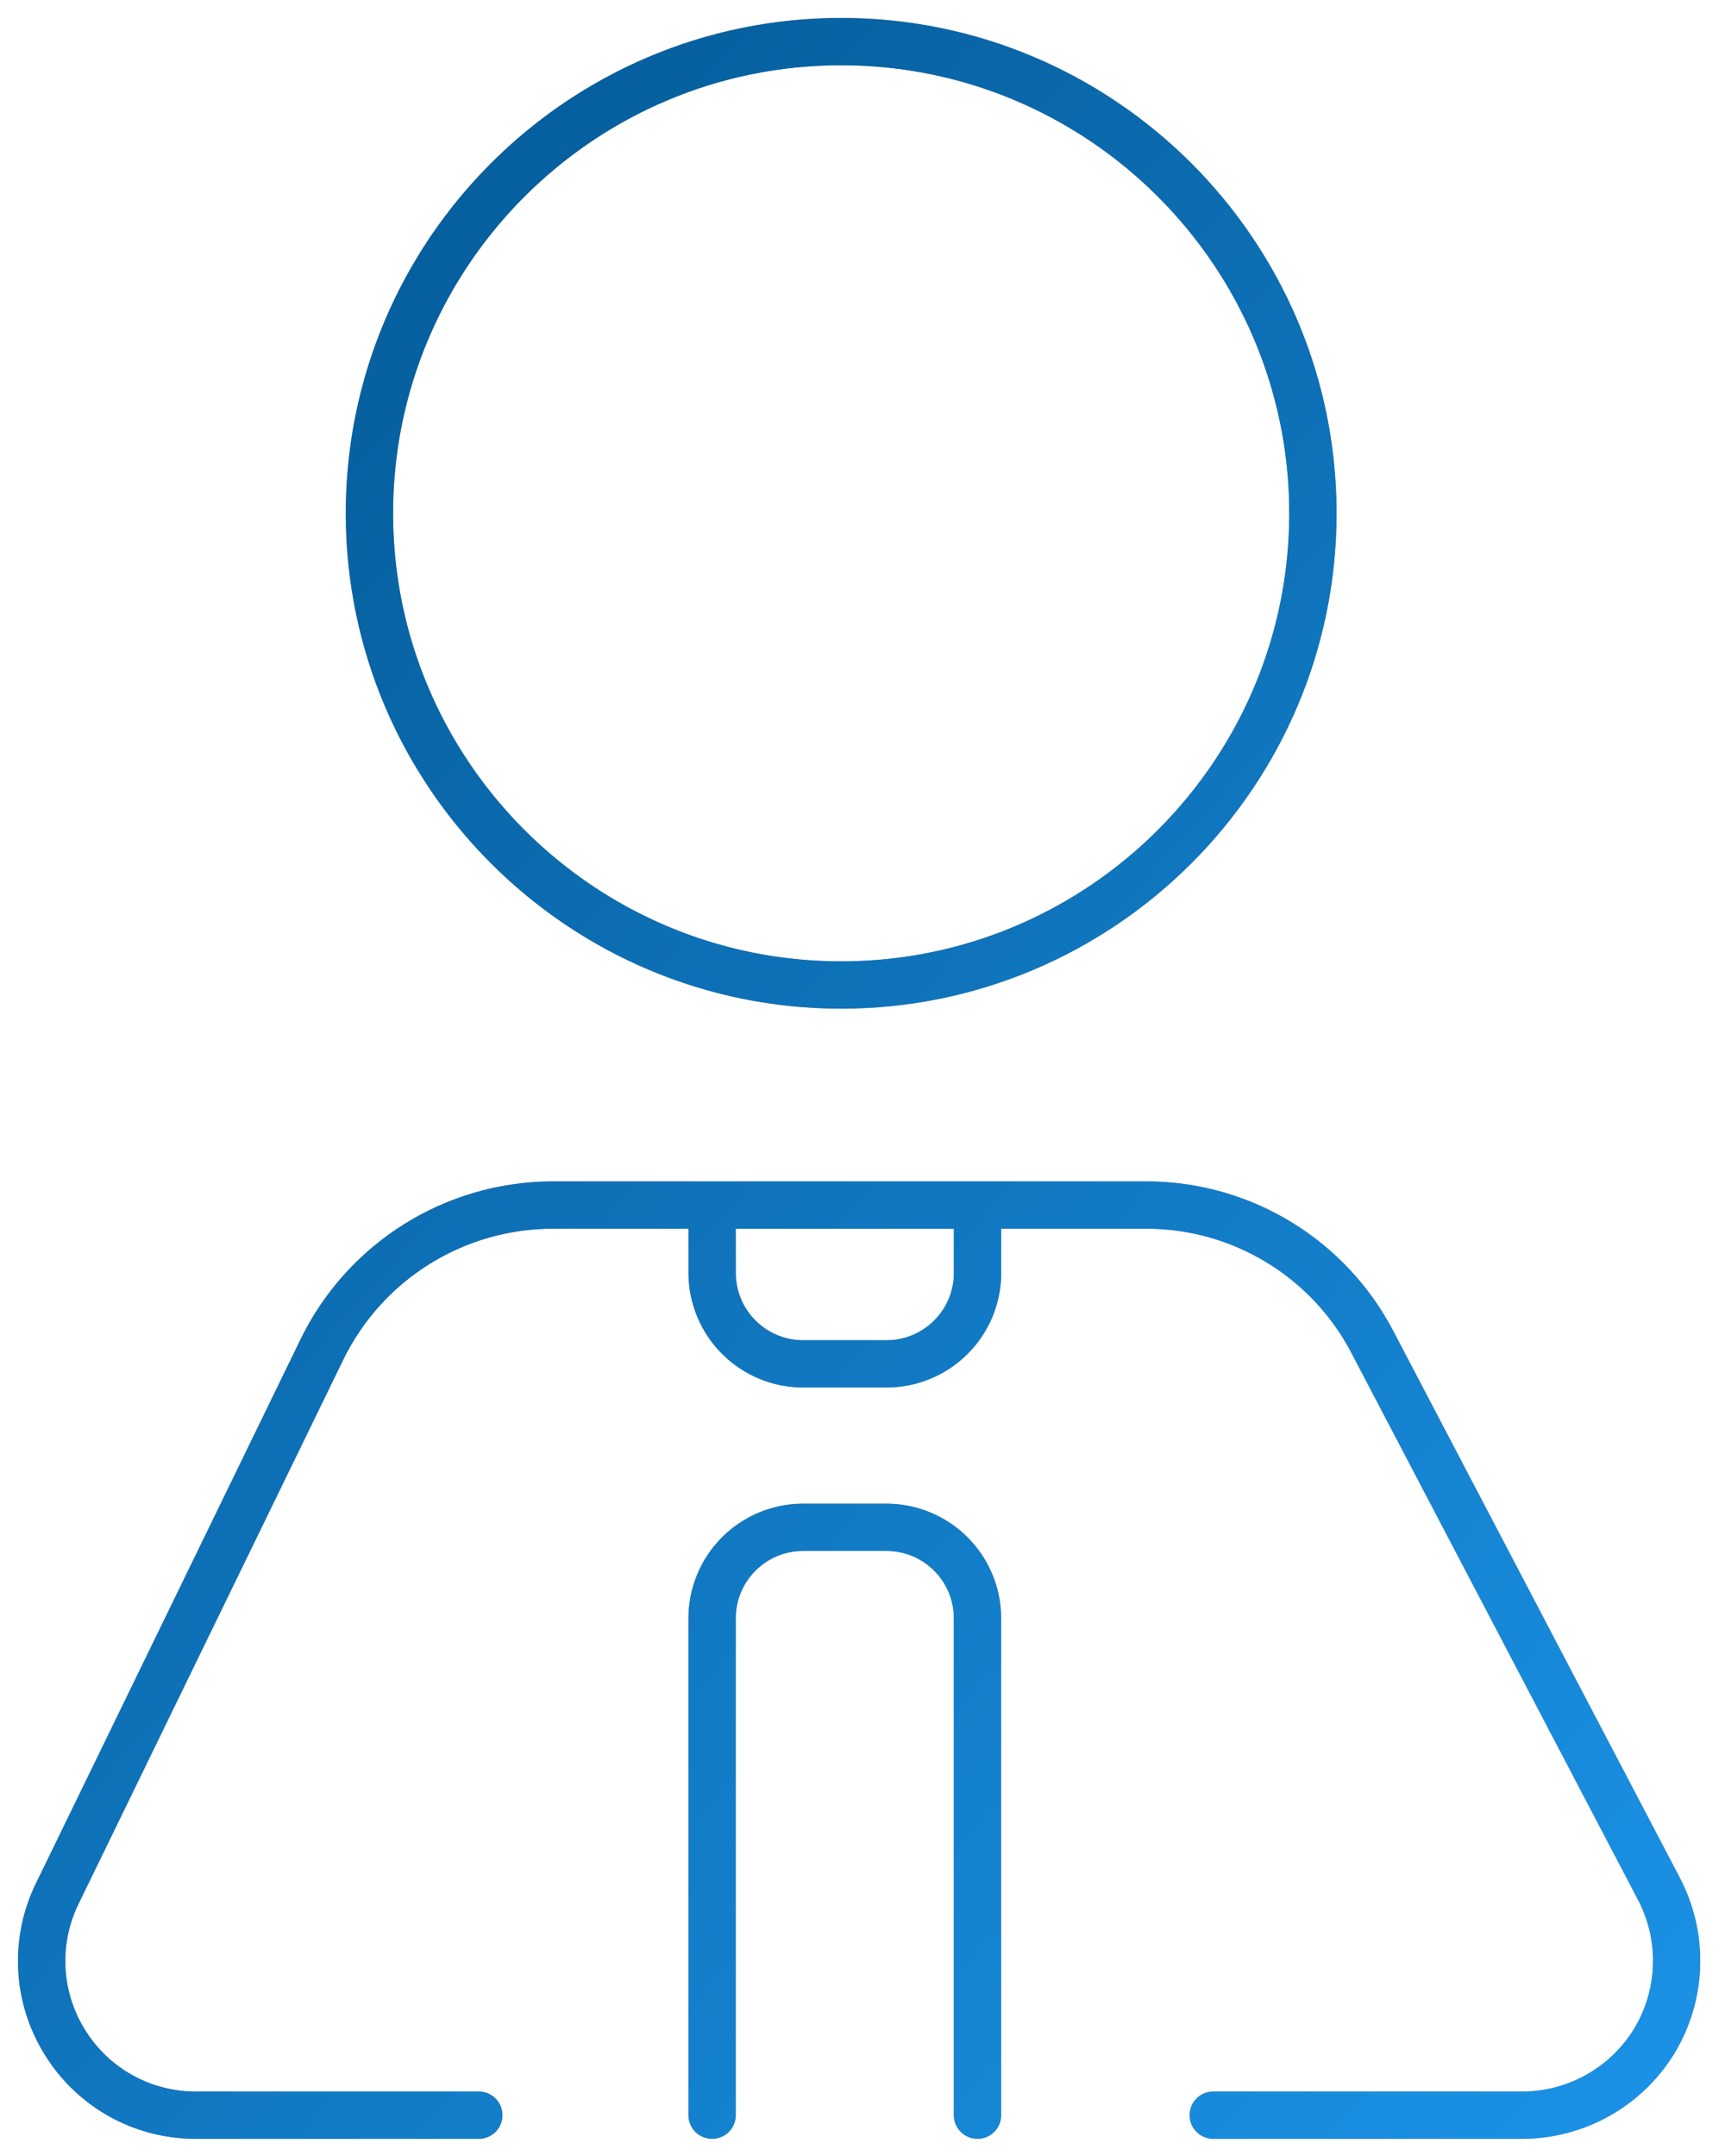
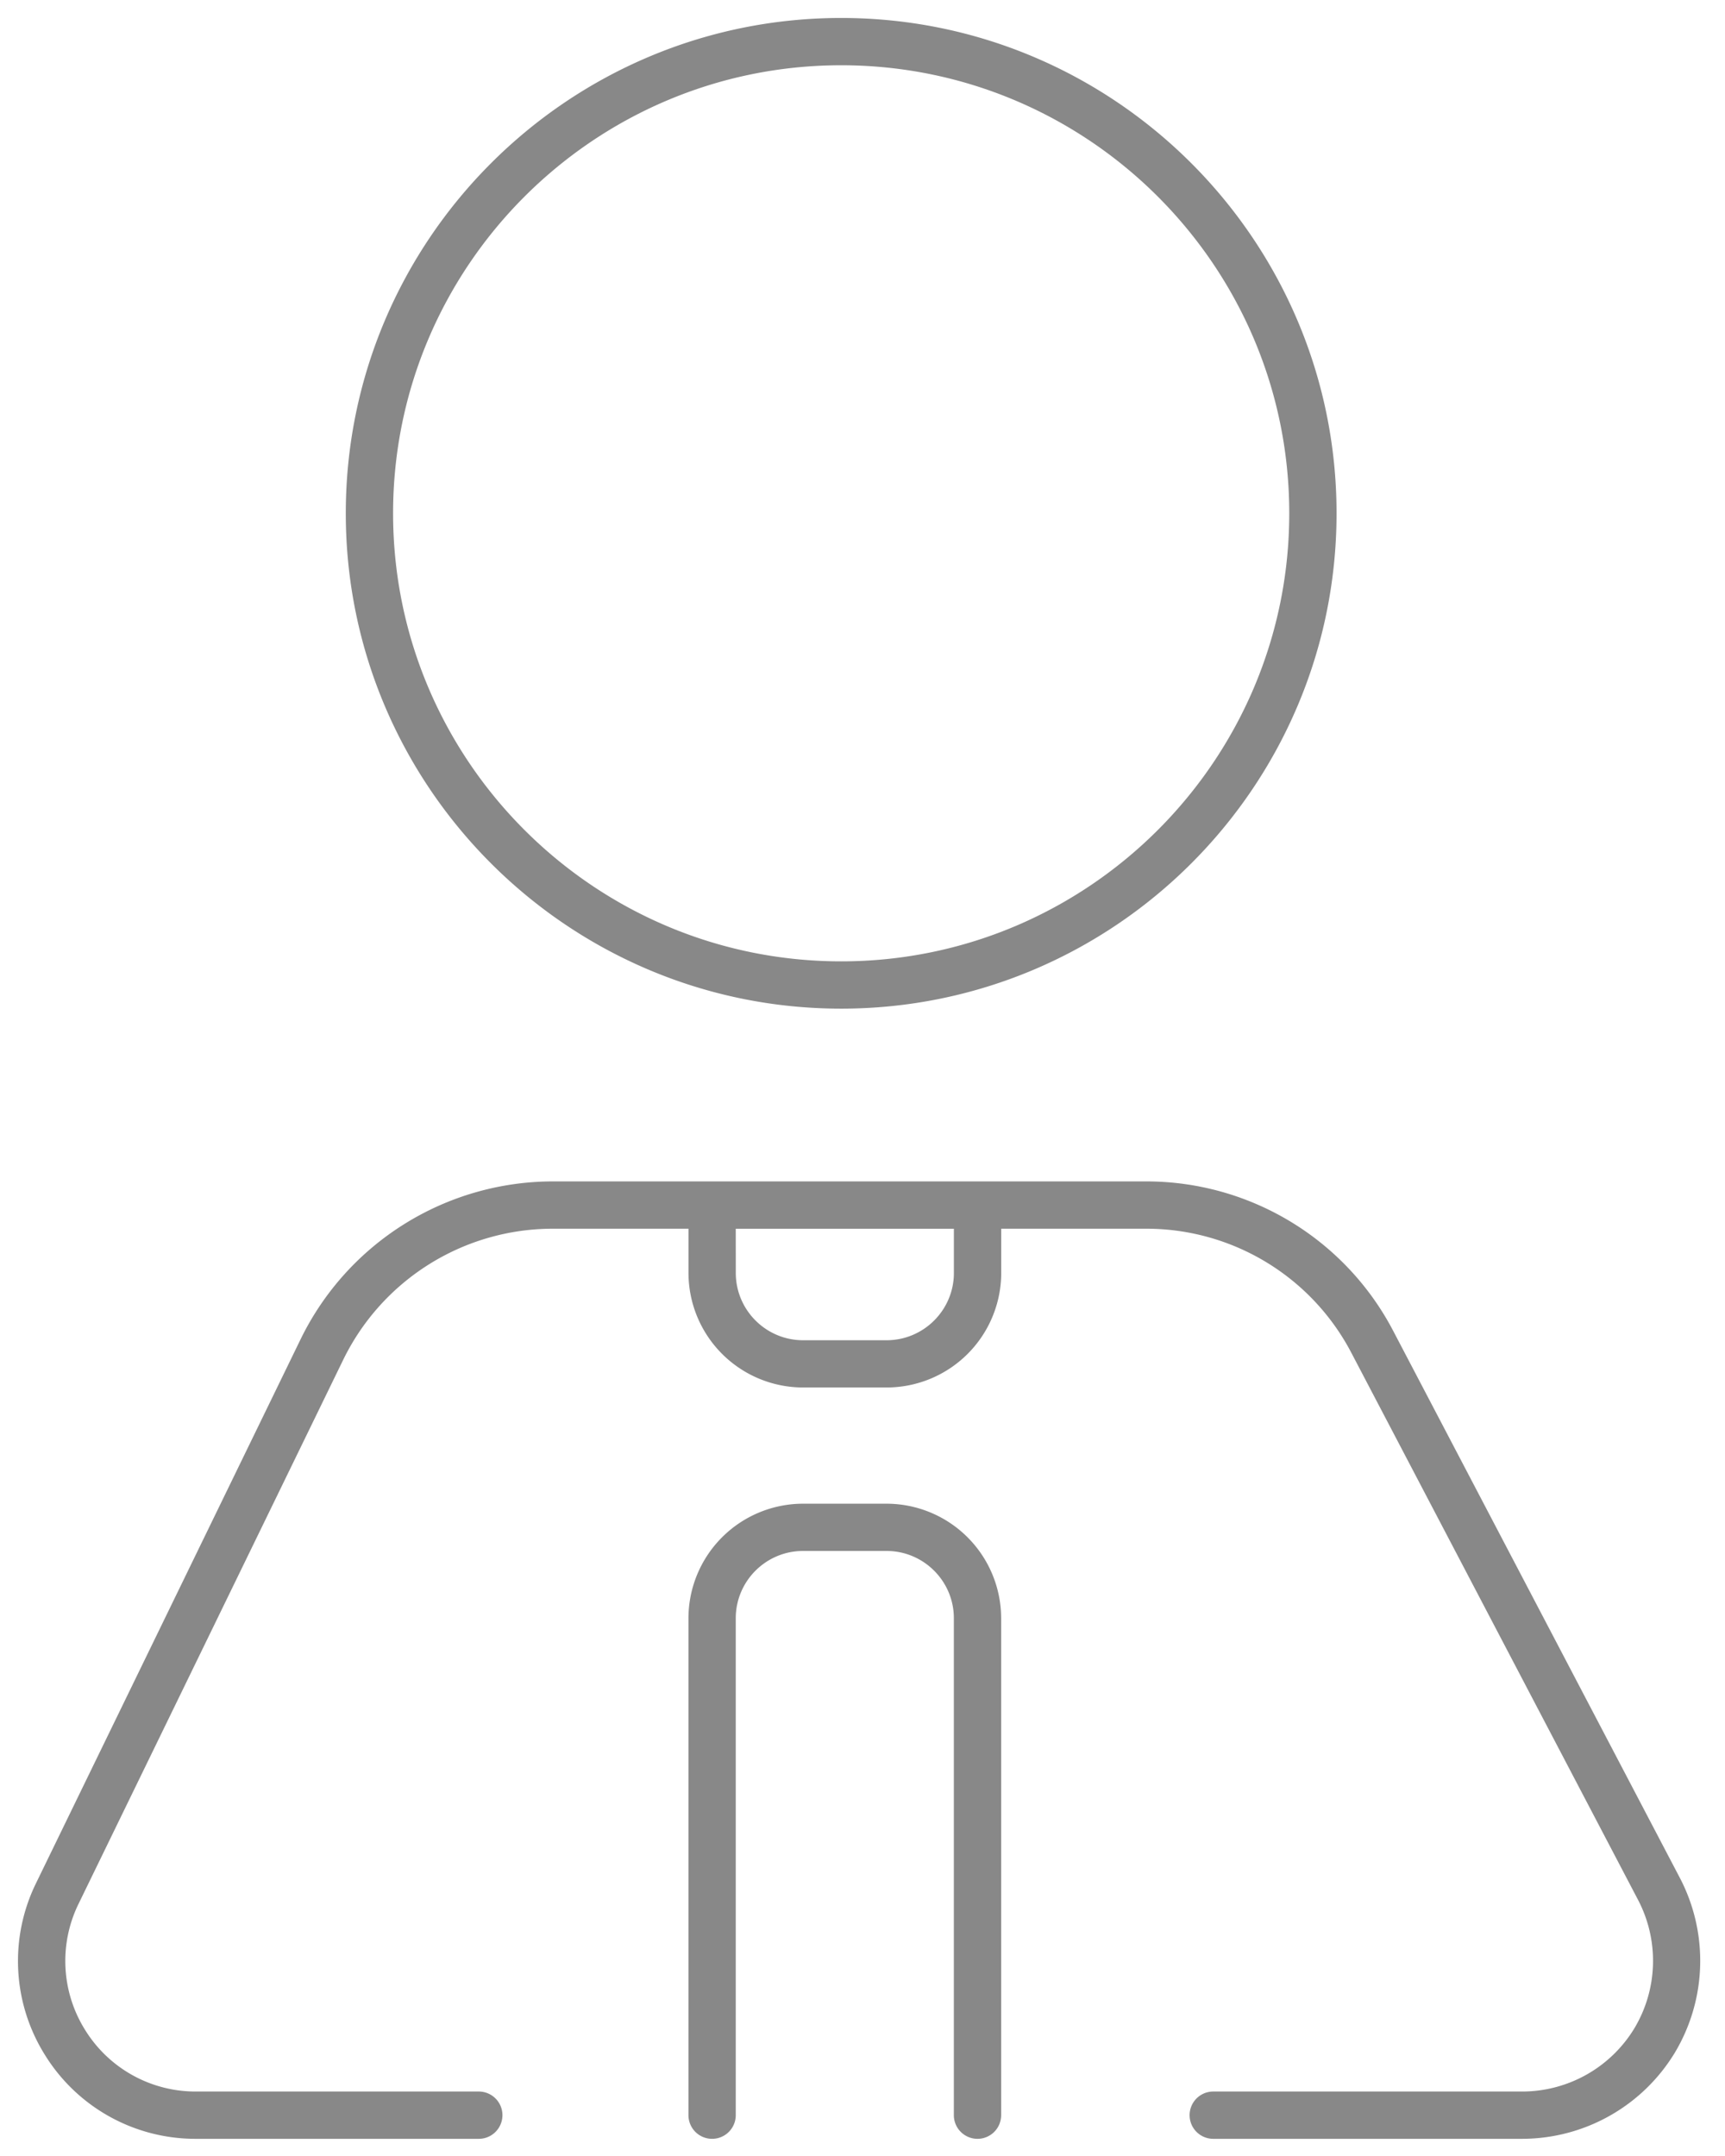
<svg xmlns="http://www.w3.org/2000/svg" width="48" height="60" viewBox="0 0 48 60">
  <defs>
    <linearGradient id="oa5ub" x1="-6" x2="54" y1="0" y2="53.78" gradientUnits="userSpaceOnUse">
      <stop offset="0" stop-color="#005089" />
      <stop offset="1" stop-color="#1c94e9" />
    </linearGradient>
    <clipPath id="oa5ua">
-       <path d="M20.474 35.425c0 1.033.84 1.873 1.873 1.873h2.323c1.033 0 1.873-.84 1.873-1.873v-1.23h-6.07zm4.196 3.188h-2.323a3.192 3.192 0 0 1-3.189-3.188v-1.231h-3.796a6.491 6.491 0 0 0-5.803 3.63L2.188 52.978a3.616 3.616 0 0 0 .184 3.52 3.613 3.613 0 0 0 3.083 1.708h7.868a.658.658 0 0 1 0 1.316H5.455a4.922 4.922 0 0 1-4.2-2.327 4.926 4.926 0 0 1-.25-4.792l7.37-15.154a7.816 7.816 0 0 1 6.987-4.371h11.822a.637.637 0 0 1 .033 0h4.67a7.75 7.75 0 0 1 6.882 4.163l7.98 15.229a4.982 4.982 0 0 1-.148 4.86 4.977 4.977 0 0 1-4.235 2.392H33.76a.658.658 0 1 1 0-1.316h8.607a3.656 3.656 0 0 0 3.11-1.757 3.658 3.658 0 0 0 .108-3.568l-7.98-15.229a6.436 6.436 0 0 0-5.717-3.458H27.86v1.231a3.192 3.192 0 0 1-3.189 3.188M23.407 1.816c-6.876 0-12.469 5.594-12.469 12.469 0 6.875 5.593 12.469 12.469 12.469 6.875 0 12.468-5.594 12.468-12.469 0-6.875-5.593-12.469-12.468-12.469m0 26.254c-7.602 0-13.785-6.184-13.785-13.785S15.805.5 23.407.5c7.6 0 13.784 6.184 13.784 13.785S31.007 28.07 23.407 28.07M27.2 59.522a.658.658 0 0 1-.658-.658v-13.83c0-1.032-.84-1.872-1.873-1.872h-2.323c-1.033 0-1.873.84-1.873 1.873v13.829a.658.658 0 0 1-1.316 0v-13.83a3.192 3.192 0 0 1 3.189-3.187h2.323a3.192 3.192 0 0 1 3.189 3.188v13.829a.658.658 0 0 1-.658.658" />
-     </clipPath>
+       </clipPath>
  </defs>
  <g>
    <g>
      <path fill="#888" d="M20.474 35.425c0 1.033.84 1.873 1.873 1.873h2.323c1.033 0 1.873-.84 1.873-1.873v-1.23h-6.07zm4.196 3.188h-2.323a3.192 3.192 0 0 1-3.189-3.188v-1.231h-3.796a6.491 6.491 0 0 0-5.803 3.63L2.188 52.978a3.616 3.616 0 0 0 .184 3.52 3.613 3.613 0 0 0 3.083 1.708h7.868a.658.658 0 0 1 0 1.316H5.455a4.922 4.922 0 0 1-4.2-2.327 4.926 4.926 0 0 1-.25-4.792l7.37-15.154a7.816 7.816 0 0 1 6.987-4.371h11.822a.637.637 0 0 1 .033 0h4.67a7.75 7.75 0 0 1 6.882 4.163l7.98 15.229a4.982 4.982 0 0 1-.148 4.86 4.977 4.977 0 0 1-4.235 2.392H33.76a.658.658 0 1 1 0-1.316h8.607a3.656 3.656 0 0 0 3.11-1.757 3.658 3.658 0 0 0 .108-3.568l-7.98-15.229a6.436 6.436 0 0 0-5.717-3.458H27.86v1.231a3.192 3.192 0 0 1-3.189 3.188M23.407 1.816c-6.876 0-12.469 5.594-12.469 12.469 0 6.875 5.593 12.469 12.469 12.469 6.875 0 12.468-5.594 12.468-12.469 0-6.875-5.593-12.469-12.468-12.469m0 26.254c-7.602 0-13.785-6.184-13.785-13.785S15.805.5 23.407.5c7.6 0 13.784 6.184 13.784 13.785S31.007 28.07 23.407 28.07M27.2 59.522a.658.658 0 0 1-.658-.658v-13.83c0-1.032-.84-1.872-1.873-1.872h-2.323c-1.033 0-1.873.84-1.873 1.873v13.829a.658.658 0 0 1-1.316 0v-13.83a3.192 3.192 0 0 1 3.189-3.187h2.323a3.192 3.192 0 0 1 3.189 3.188v13.829a.658.658 0 0 1-.658.658" />
    </g>
    <g clip-path="url(#oa5ua)">
      <g>
-         <path fill="url(#oa5ub)" d="M-6 0h60v60H-6z" />
-       </g>
+         </g>
    </g>
  </g>
</svg>